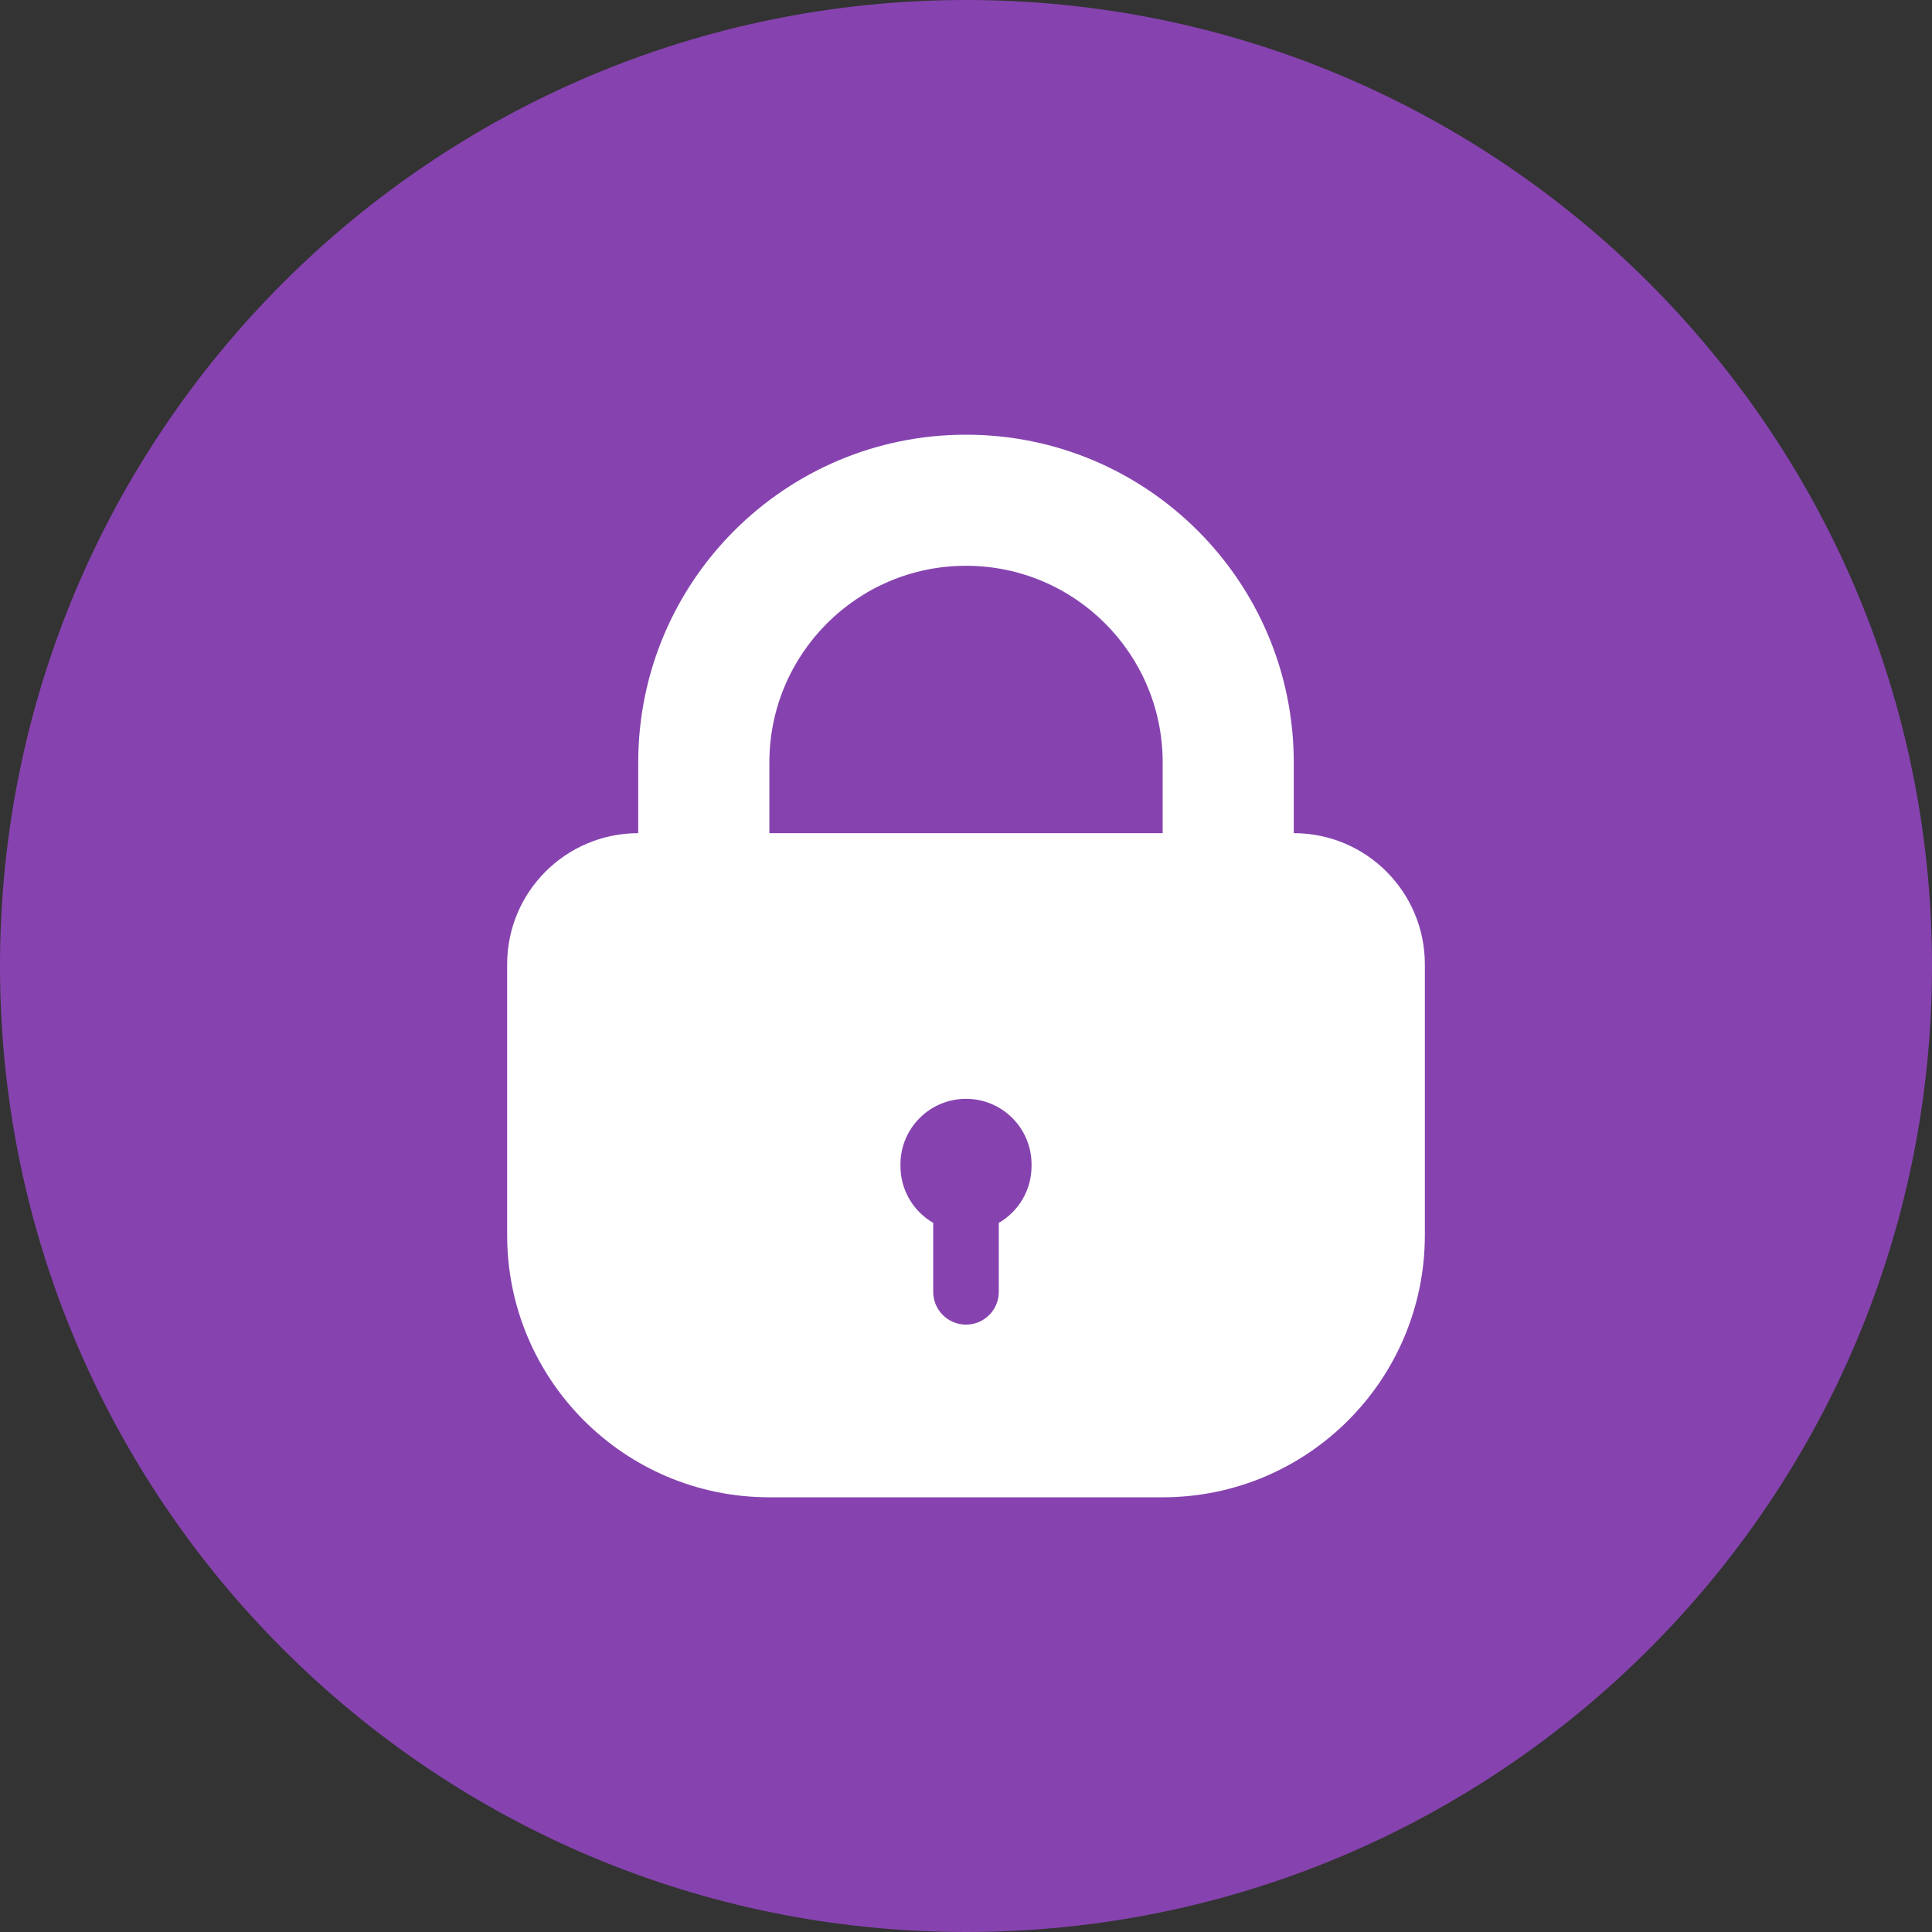
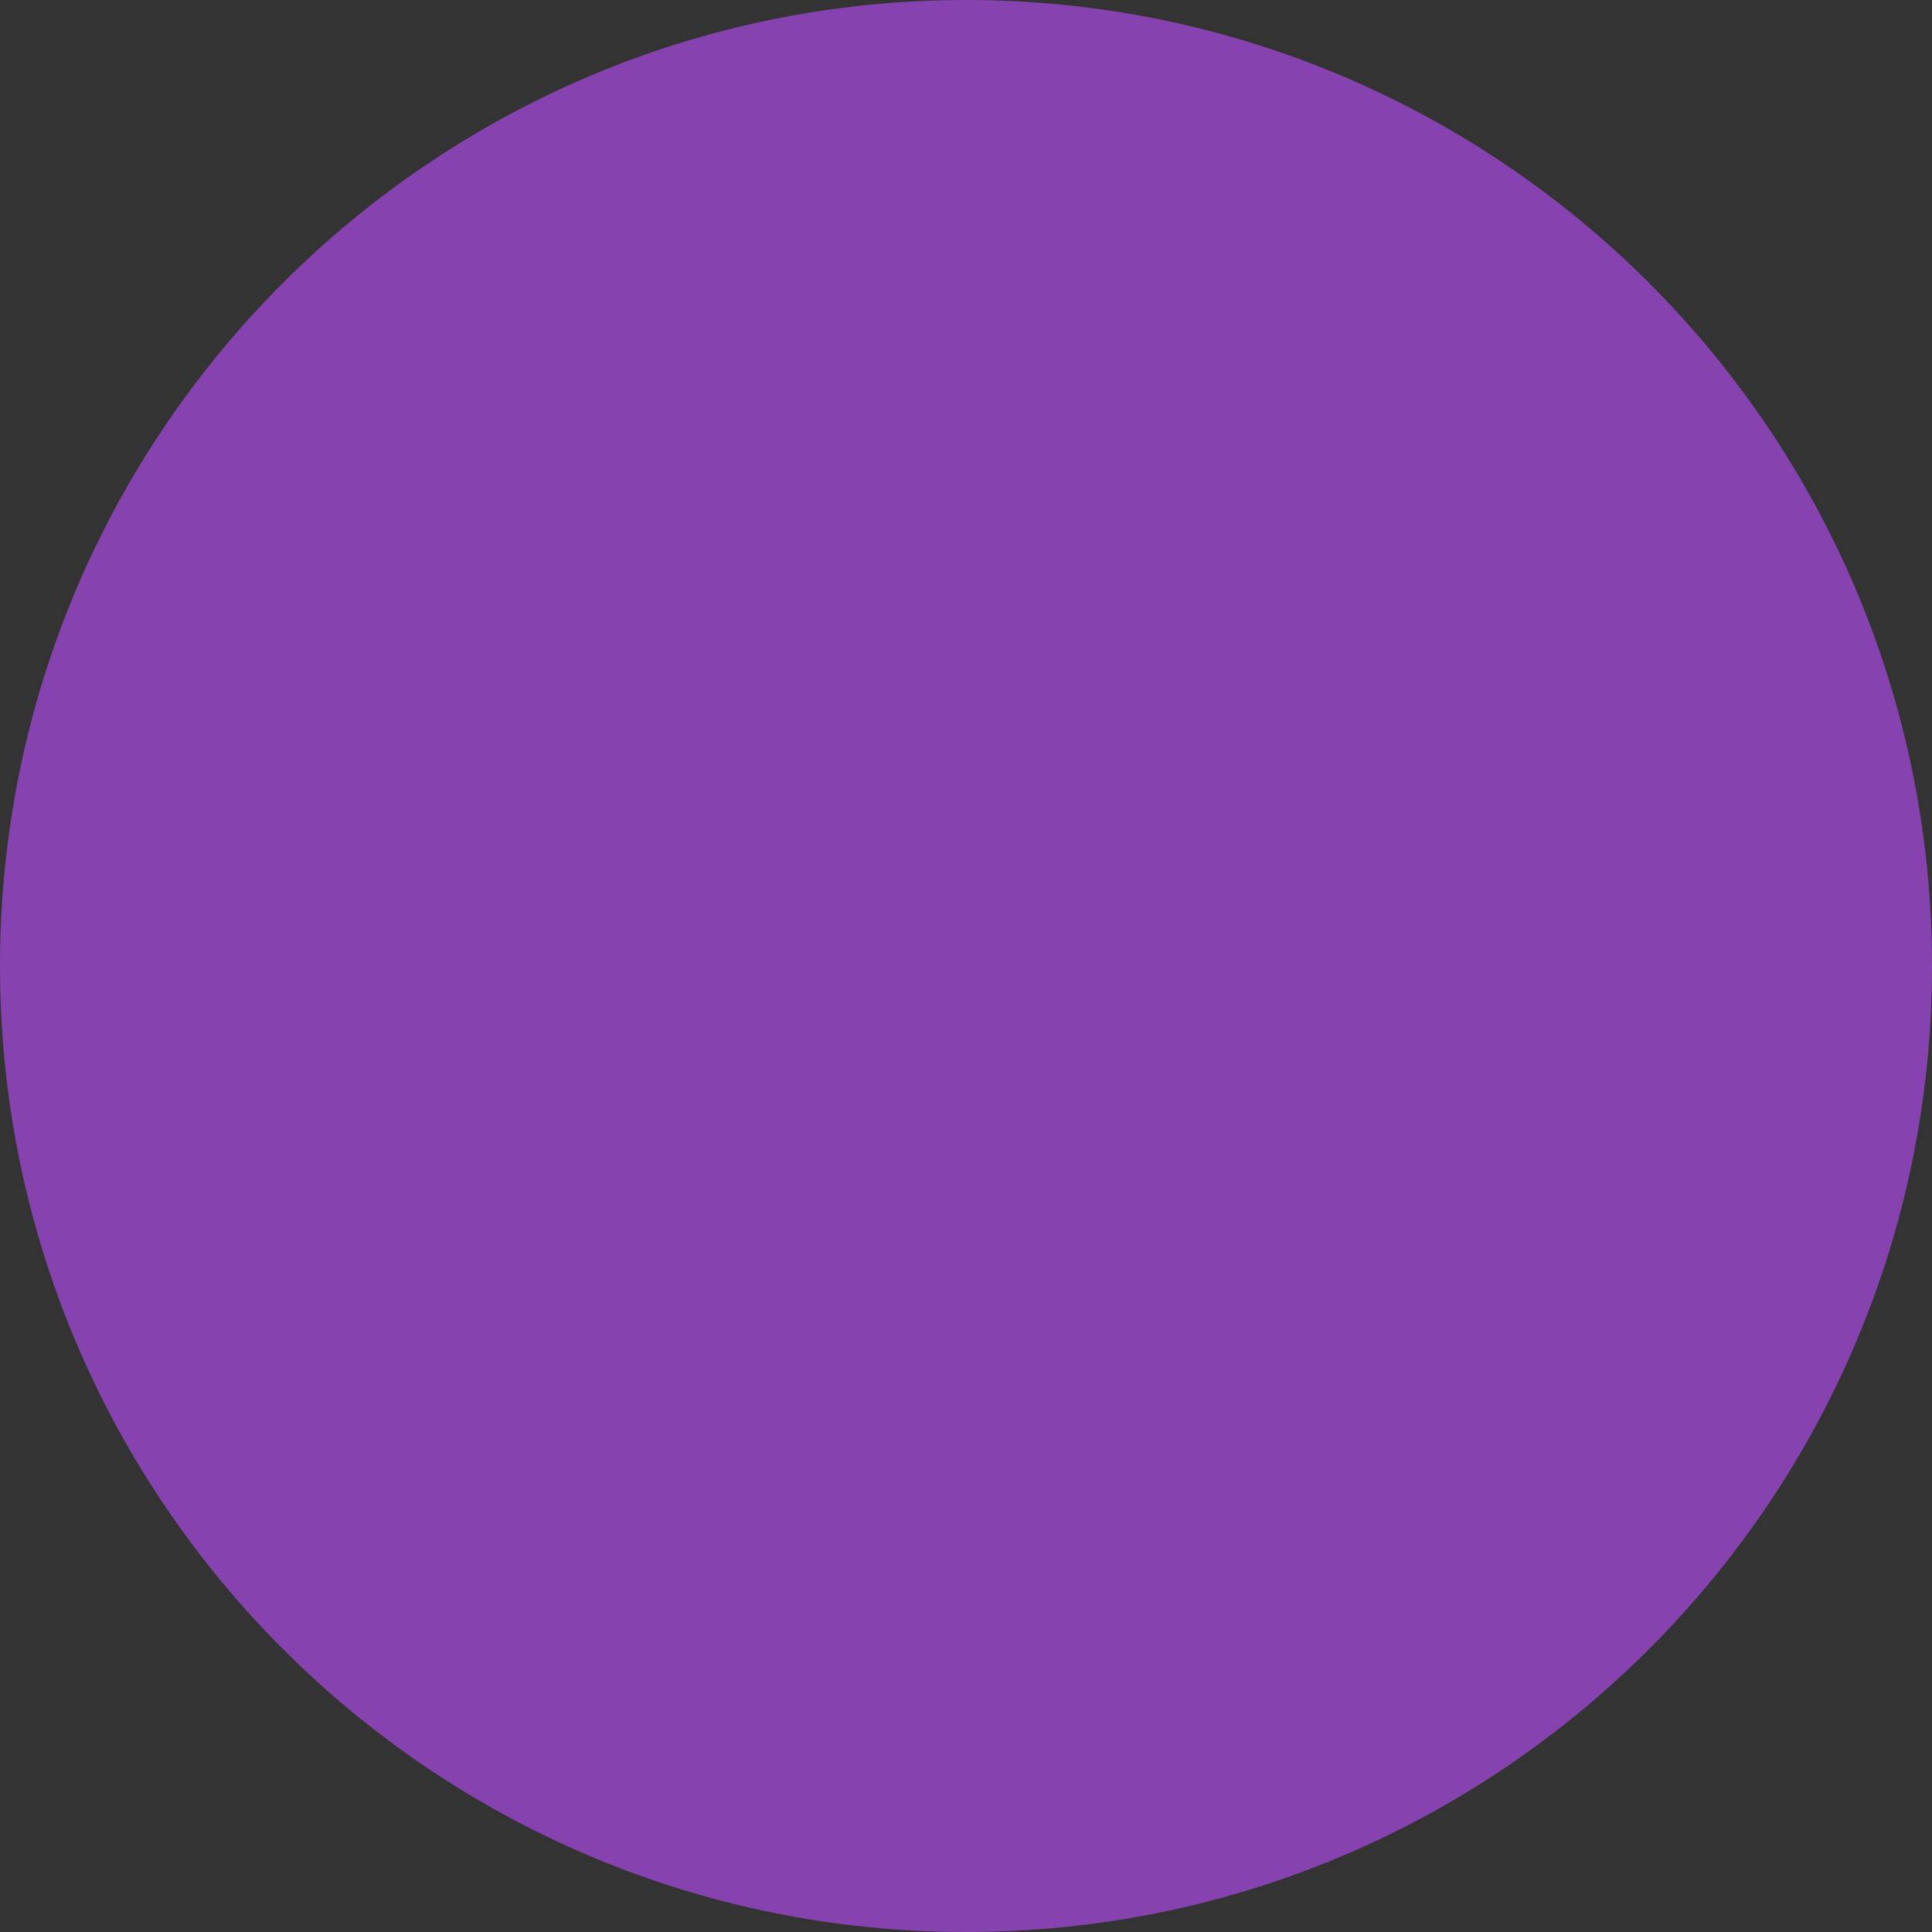
<svg xmlns="http://www.w3.org/2000/svg" width="40" height="40" viewBox="0 0 40 40" fill="none">
  <rect x="0" y="0" width="40" height="40" fill="#333333" stroke="none" />
  <path d="M0 20C0 8.954 8.954 0 20 0C31.046 0 40 8.954 40 20C40 31.046 31.046 40 20 40C8.954 40 0 31.046 0 20Z" fill="#8643AF" />
-   <path fill-rule="evenodd" clip-rule="evenodd" d="M13.214 17.25C11.715 17.25 10.5 18.465 10.5 19.965V25.572C10.5 28.57 12.931 31 15.929 31H24.071C27.07 31 29.5 28.57 29.5 25.572V19.965C29.5 18.465 28.285 17.25 26.786 17.25V15.786C26.786 12.038 23.748 9 20 9C16.252 9 13.214 12.038 13.214 15.786V17.25ZM15.929 17.25H24.072L24.072 15.786C24.072 13.537 22.249 11.714 20 11.714C17.752 11.714 15.929 13.537 15.929 15.786V17.25ZM20 22.75C19.251 22.75 18.643 23.358 18.643 24.107V24.143C18.643 24.645 18.916 25.084 19.322 25.319C19.322 25.33 19.321 25.342 19.321 25.354V26.746C19.321 27.121 19.625 27.425 20 27.425C20.375 27.425 20.679 27.121 20.679 26.746V25.354C20.679 25.342 20.678 25.33 20.678 25.319C21.084 25.084 21.357 24.646 21.357 24.143V24.107C21.357 23.358 20.75 22.75 20 22.75Z" fill="white" />
</svg>